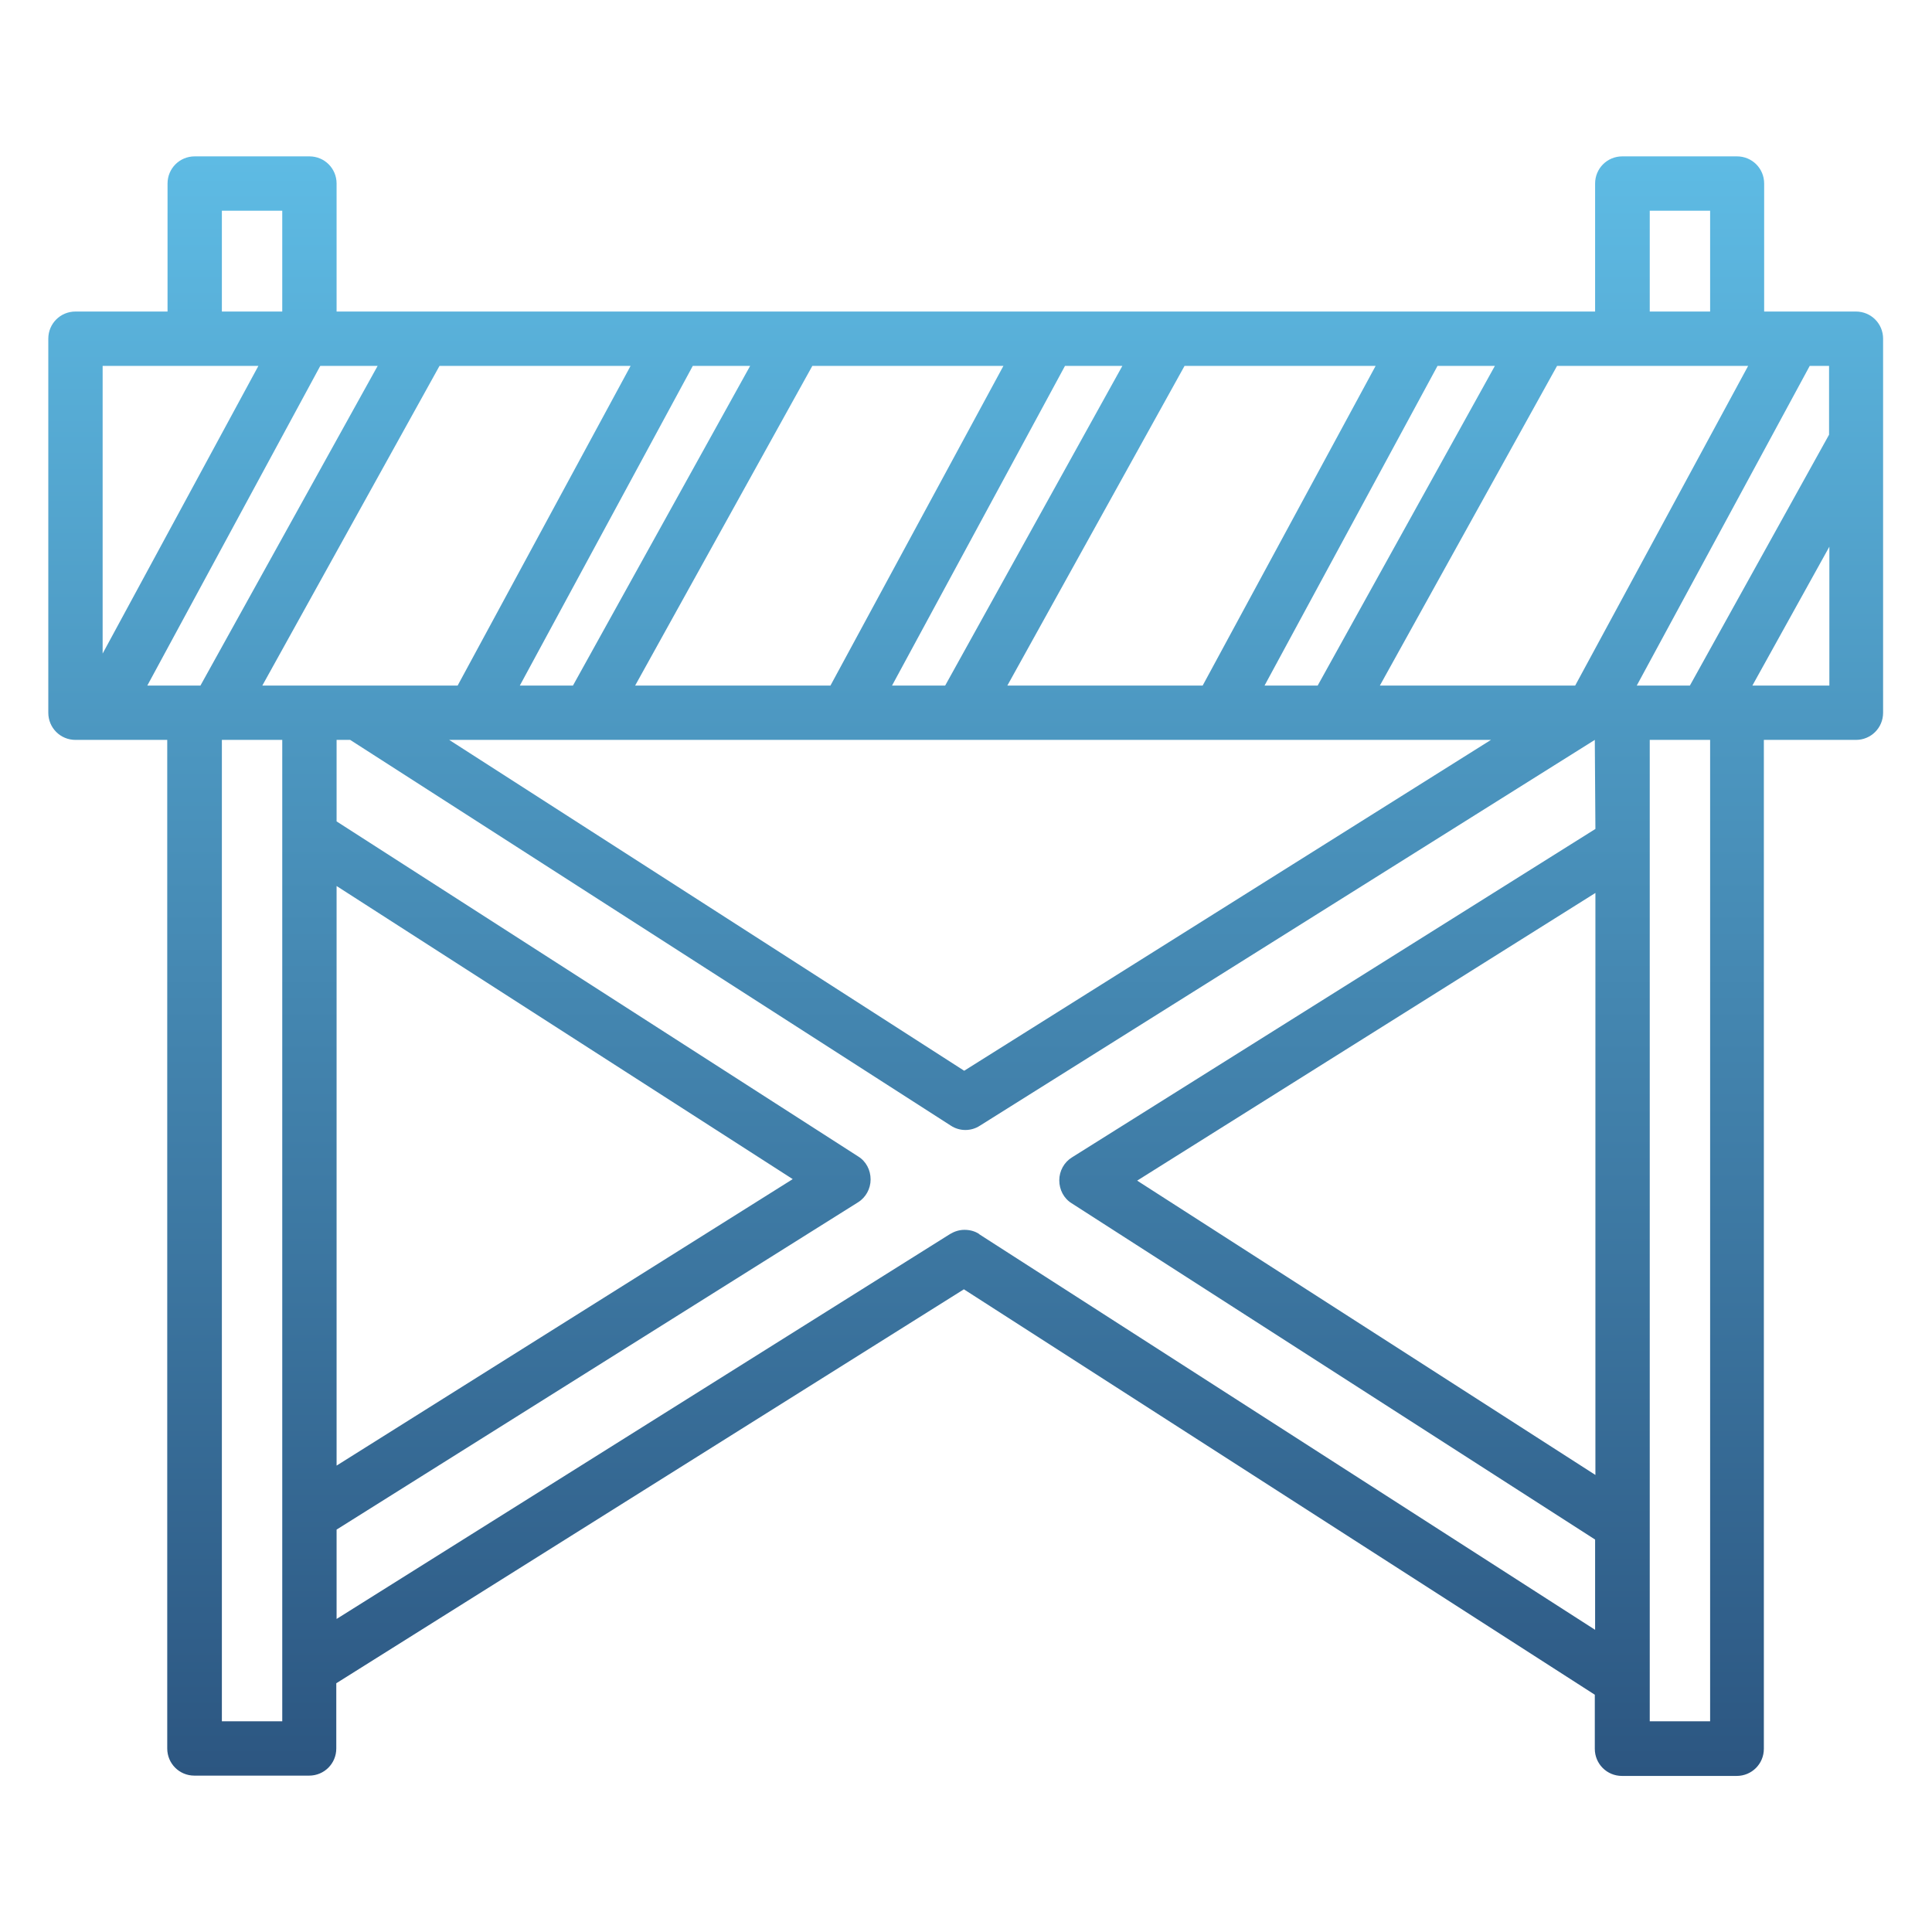
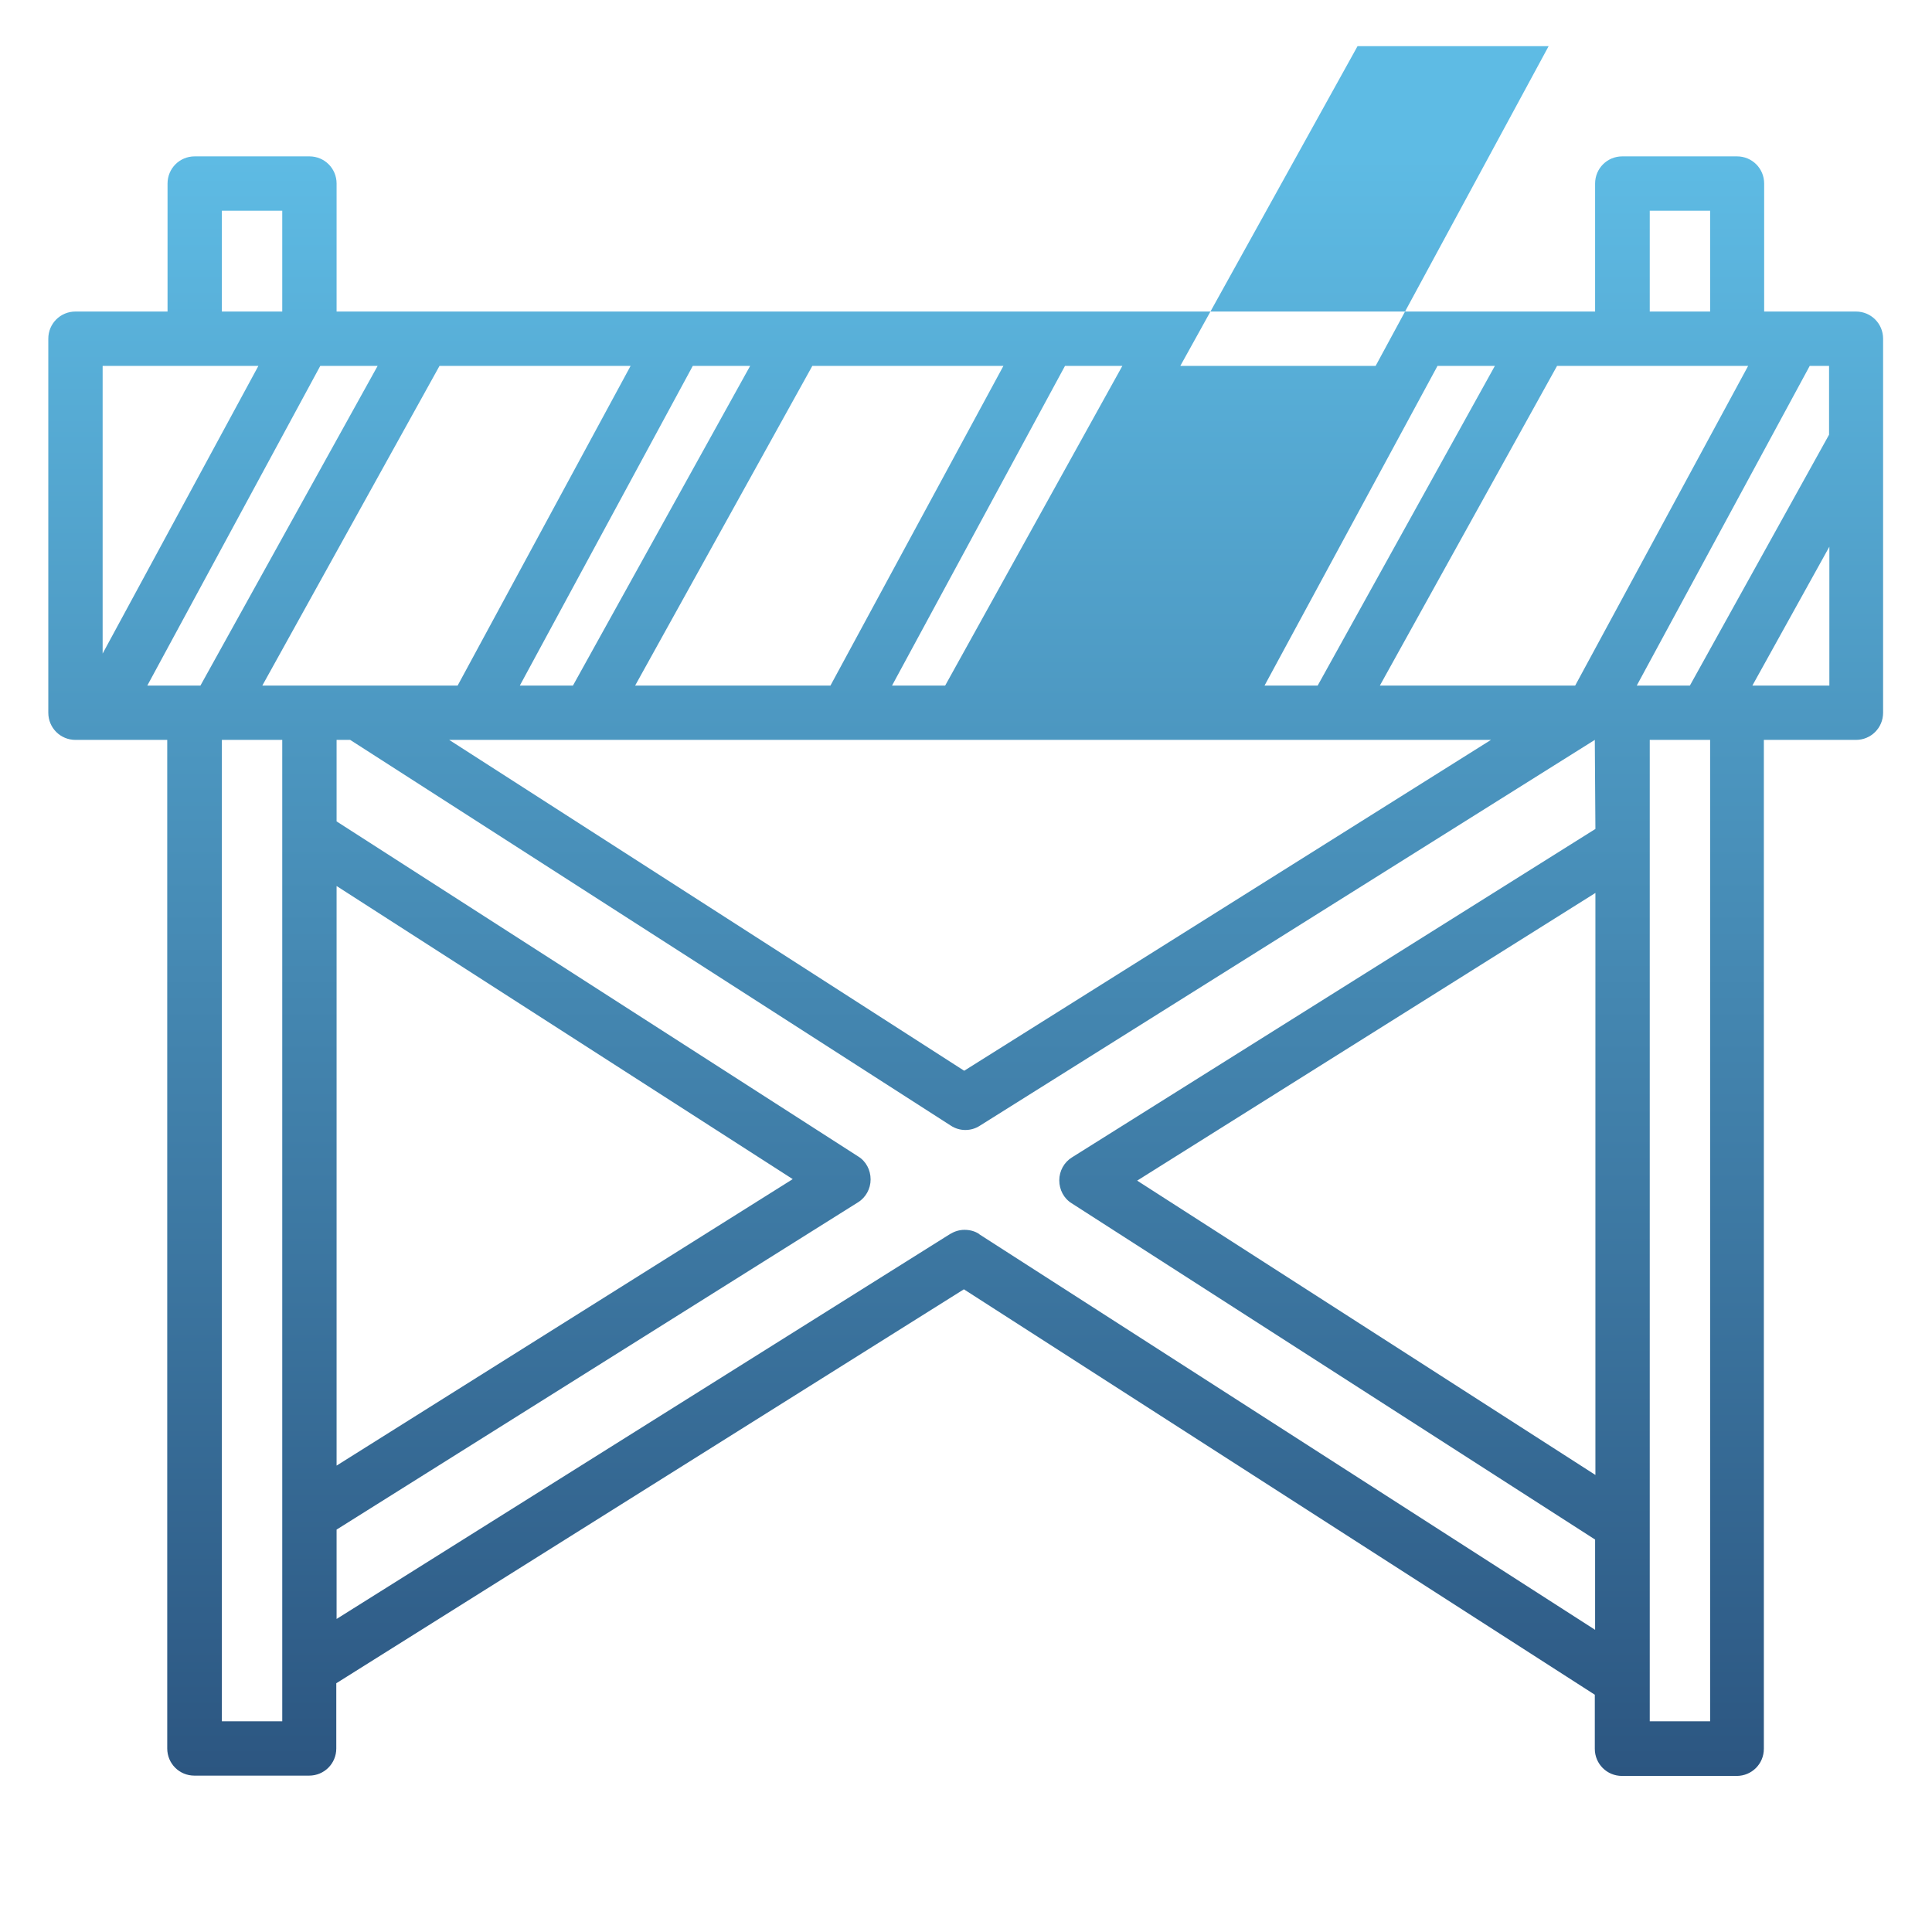
<svg xmlns="http://www.w3.org/2000/svg" id="Layer_1" data-name="Layer 1" viewBox="0 0 64 64">
  <defs>
    <style>
      .cls-1 {
        fill: url(#Sfumatura_senza_nome_14);
        stroke-width: 0px;
      }
    </style>
    <linearGradient id="Sfumatura_senza_nome_14" data-name="Sfumatura senza nome 14" x1="32" y1="58.82" x2="32" y2="5.18" gradientUnits="userSpaceOnUse">
      <stop offset="0" stop-color="#2c5681" />
      <stop offset="1" stop-color="#5ebbe4" />
    </linearGradient>
  </defs>
-   <path class="cls-1" d="M61.49,10.32h-3.05v-4.24c0-.5-.4-.9-.9-.9h-3.8c-.5,0-.9.4-.9.9v4.24H11.15v-4.24c0-.5-.4-.9-.9-.9h-3.8c-.5,0-.9.4-.9.9v4.24h-3.05c-.5,0-.9.4-.9.9v12.39c0,.5.4.9.9.9h.86s0,0,0,0c0,0,0,0,0,0h2.18v33.41c0,.5.4.9.9.9h3.8c.5,0,.9-.4.9-.9v-2.16l20.79-13.05,20.9,13.43v1.79c0,.5.4.9.9.9h3.8c.5,0,.9-.4.9-.9V24.51h3.05c.5,0,.9-.4.9-.9v-12.39c0-.5-.4-.9-.9-.9ZM60.59,14.4l-4.61,8.31h-1.76l5.73-10.59h.64v2.28ZM52.85,48.86l-15.18-9.75,15.18-9.53v19.28ZM11.15,29.35l15.11,9.71-15.11,9.49v-19.19ZM10.25,22.71h-1.56l5.87-10.59h6.33l-5.73,10.59h-4.92ZM6.45,22.71h-1.57l5.73-10.59h1.9l-5.87,10.59h-.19ZM24.85,12.12l-5.87,10.59h-1.76l5.73-10.59h1.9ZM33.24,12.12l-5.73,10.59h-6.47l5.87-10.59h6.33ZM37.18,12.12l-5.87,10.59h-1.76l5.73-10.59h1.9ZM45.57,12.12l-5.73,10.59h-6.47l5.87-10.59h6.33ZM49.52,12.12l-5.87,10.59h-1.76l5.73-10.59h1.9ZM53.75,12.12h4.16l-5.73,10.59h-6.47l5.87-10.59h2.17ZM15.7,24.51s0,0,0,0c0,0,0,0,0,0h3.79s0,0,0,0,0,0,0,0h8.53s0,0,0,0c0,0,0,0,0,0h3.79s0,0,0,0,0,0,0,0h8.53s0,0,0,0c0,0,0,0,0,0h3.79s0,0,0,0,0,0,0,0h5.26l-17.45,10.96-17.06-10.96h.77ZM54.65,6.98h2v3.34h-2v-3.34ZM7.35,6.98h2v3.34h-2v-3.34ZM6.45,12.12h2.11l-5.16,9.53v-9.53h3.05ZM9.35,57.02h-2V24.51h2v32.51ZM32.44,40.88c-.15-.1-.32-.14-.49-.14s-.33.05-.48.14l-20.32,12.75v-2.96l17.27-10.84c.26-.16.42-.45.42-.76,0-.31-.15-.6-.41-.76l-17.28-11.1v-2.7h.45l19.9,12.78c.29.19.67.19.96,0l20.37-12.78.02,2.95-17.34,10.88c-.26.16-.42.45-.42.76,0,.31.15.6.41.76l17.34,11.14v2.99l-20.41-13.11ZM56.65,57.02h-2V24.51h1.87s0,0,0,0,0,0,0,0h.13v32.51ZM58.05,22.71l2.55-4.6v4.6h-2.55Z" />
+   <path class="cls-1" d="M61.49,10.32h-3.05v-4.24c0-.5-.4-.9-.9-.9h-3.8c-.5,0-.9.4-.9.9v4.24H11.15v-4.24c0-.5-.4-.9-.9-.9h-3.8c-.5,0-.9.4-.9.9v4.24h-3.05c-.5,0-.9.4-.9.9v12.39c0,.5.4.9.9.9h.86s0,0,0,0c0,0,0,0,0,0h2.18v33.41c0,.5.4.9.9.9h3.8c.5,0,.9-.4.9-.9v-2.16l20.79-13.05,20.9,13.43v1.79c0,.5.4.9.9.9h3.8c.5,0,.9-.4.9-.9V24.51h3.05c.5,0,.9-.4.9-.9v-12.39c0-.5-.4-.9-.9-.9ZM60.59,14.4l-4.61,8.31h-1.76l5.73-10.59h.64v2.28ZM52.85,48.86l-15.18-9.75,15.18-9.53v19.28ZM11.15,29.35l15.11,9.71-15.11,9.49v-19.19ZM10.25,22.71h-1.56l5.87-10.59h6.33l-5.73,10.59h-4.92ZM6.45,22.71h-1.57l5.73-10.59h1.9l-5.87,10.59h-.19ZM24.85,12.12l-5.87,10.59h-1.76l5.73-10.59h1.9ZM33.24,12.12l-5.73,10.59h-6.47l5.87-10.59h6.33ZM37.18,12.12l-5.87,10.59h-1.76l5.73-10.59h1.9ZM45.57,12.12h-6.47l5.87-10.59h6.33ZM49.52,12.12l-5.87,10.59h-1.76l5.73-10.59h1.9ZM53.75,12.12h4.16l-5.73,10.59h-6.47l5.87-10.59h2.17ZM15.7,24.51s0,0,0,0c0,0,0,0,0,0h3.79s0,0,0,0,0,0,0,0h8.53s0,0,0,0c0,0,0,0,0,0h3.79s0,0,0,0,0,0,0,0h8.53s0,0,0,0c0,0,0,0,0,0h3.79s0,0,0,0,0,0,0,0h5.26l-17.45,10.96-17.06-10.96h.77ZM54.65,6.98h2v3.34h-2v-3.34ZM7.35,6.98h2v3.34h-2v-3.34ZM6.45,12.12h2.11l-5.16,9.53v-9.53h3.05ZM9.35,57.02h-2V24.51h2v32.51ZM32.44,40.88c-.15-.1-.32-.14-.49-.14s-.33.05-.48.14l-20.32,12.75v-2.96l17.27-10.84c.26-.16.42-.45.42-.76,0-.31-.15-.6-.41-.76l-17.28-11.1v-2.7h.45l19.9,12.78c.29.19.67.19.96,0l20.37-12.78.02,2.95-17.34,10.88c-.26.16-.42.45-.42.76,0,.31.15.6.41.76l17.34,11.14v2.99l-20.41-13.11ZM56.65,57.02h-2V24.51h1.87s0,0,0,0,0,0,0,0h.13v32.51ZM58.05,22.71l2.55-4.6v4.6h-2.55Z" />
</svg>